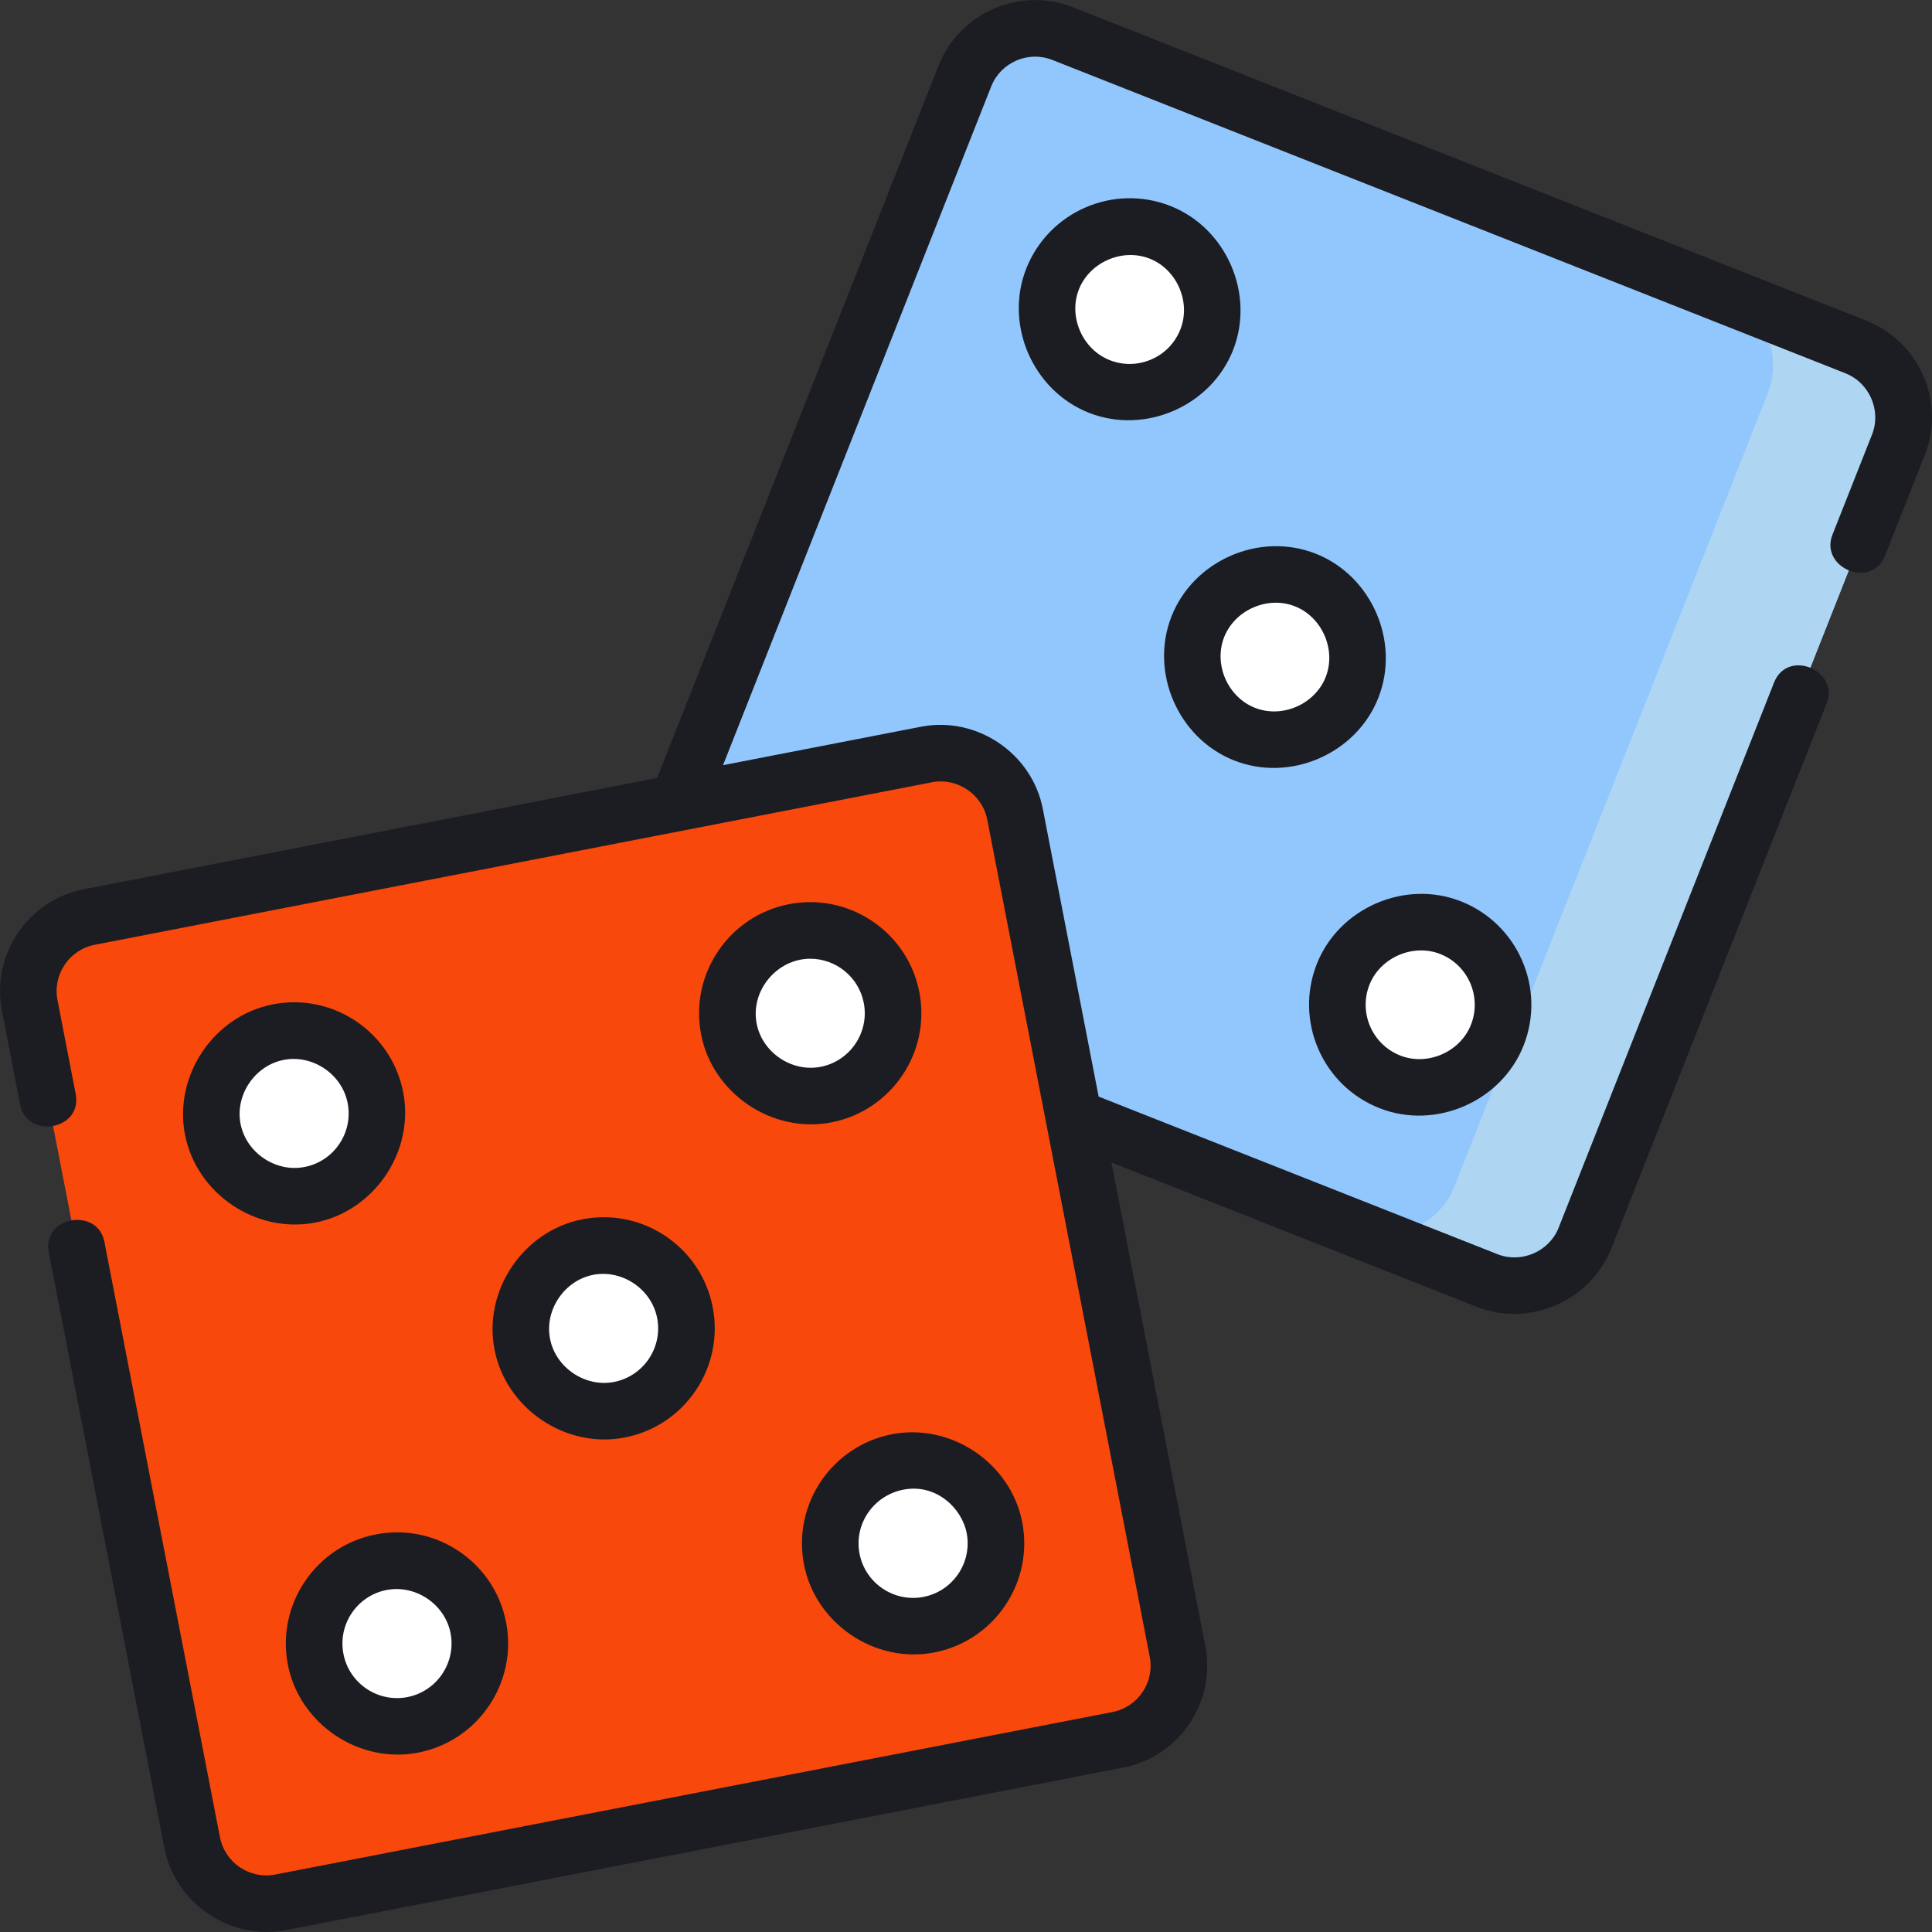
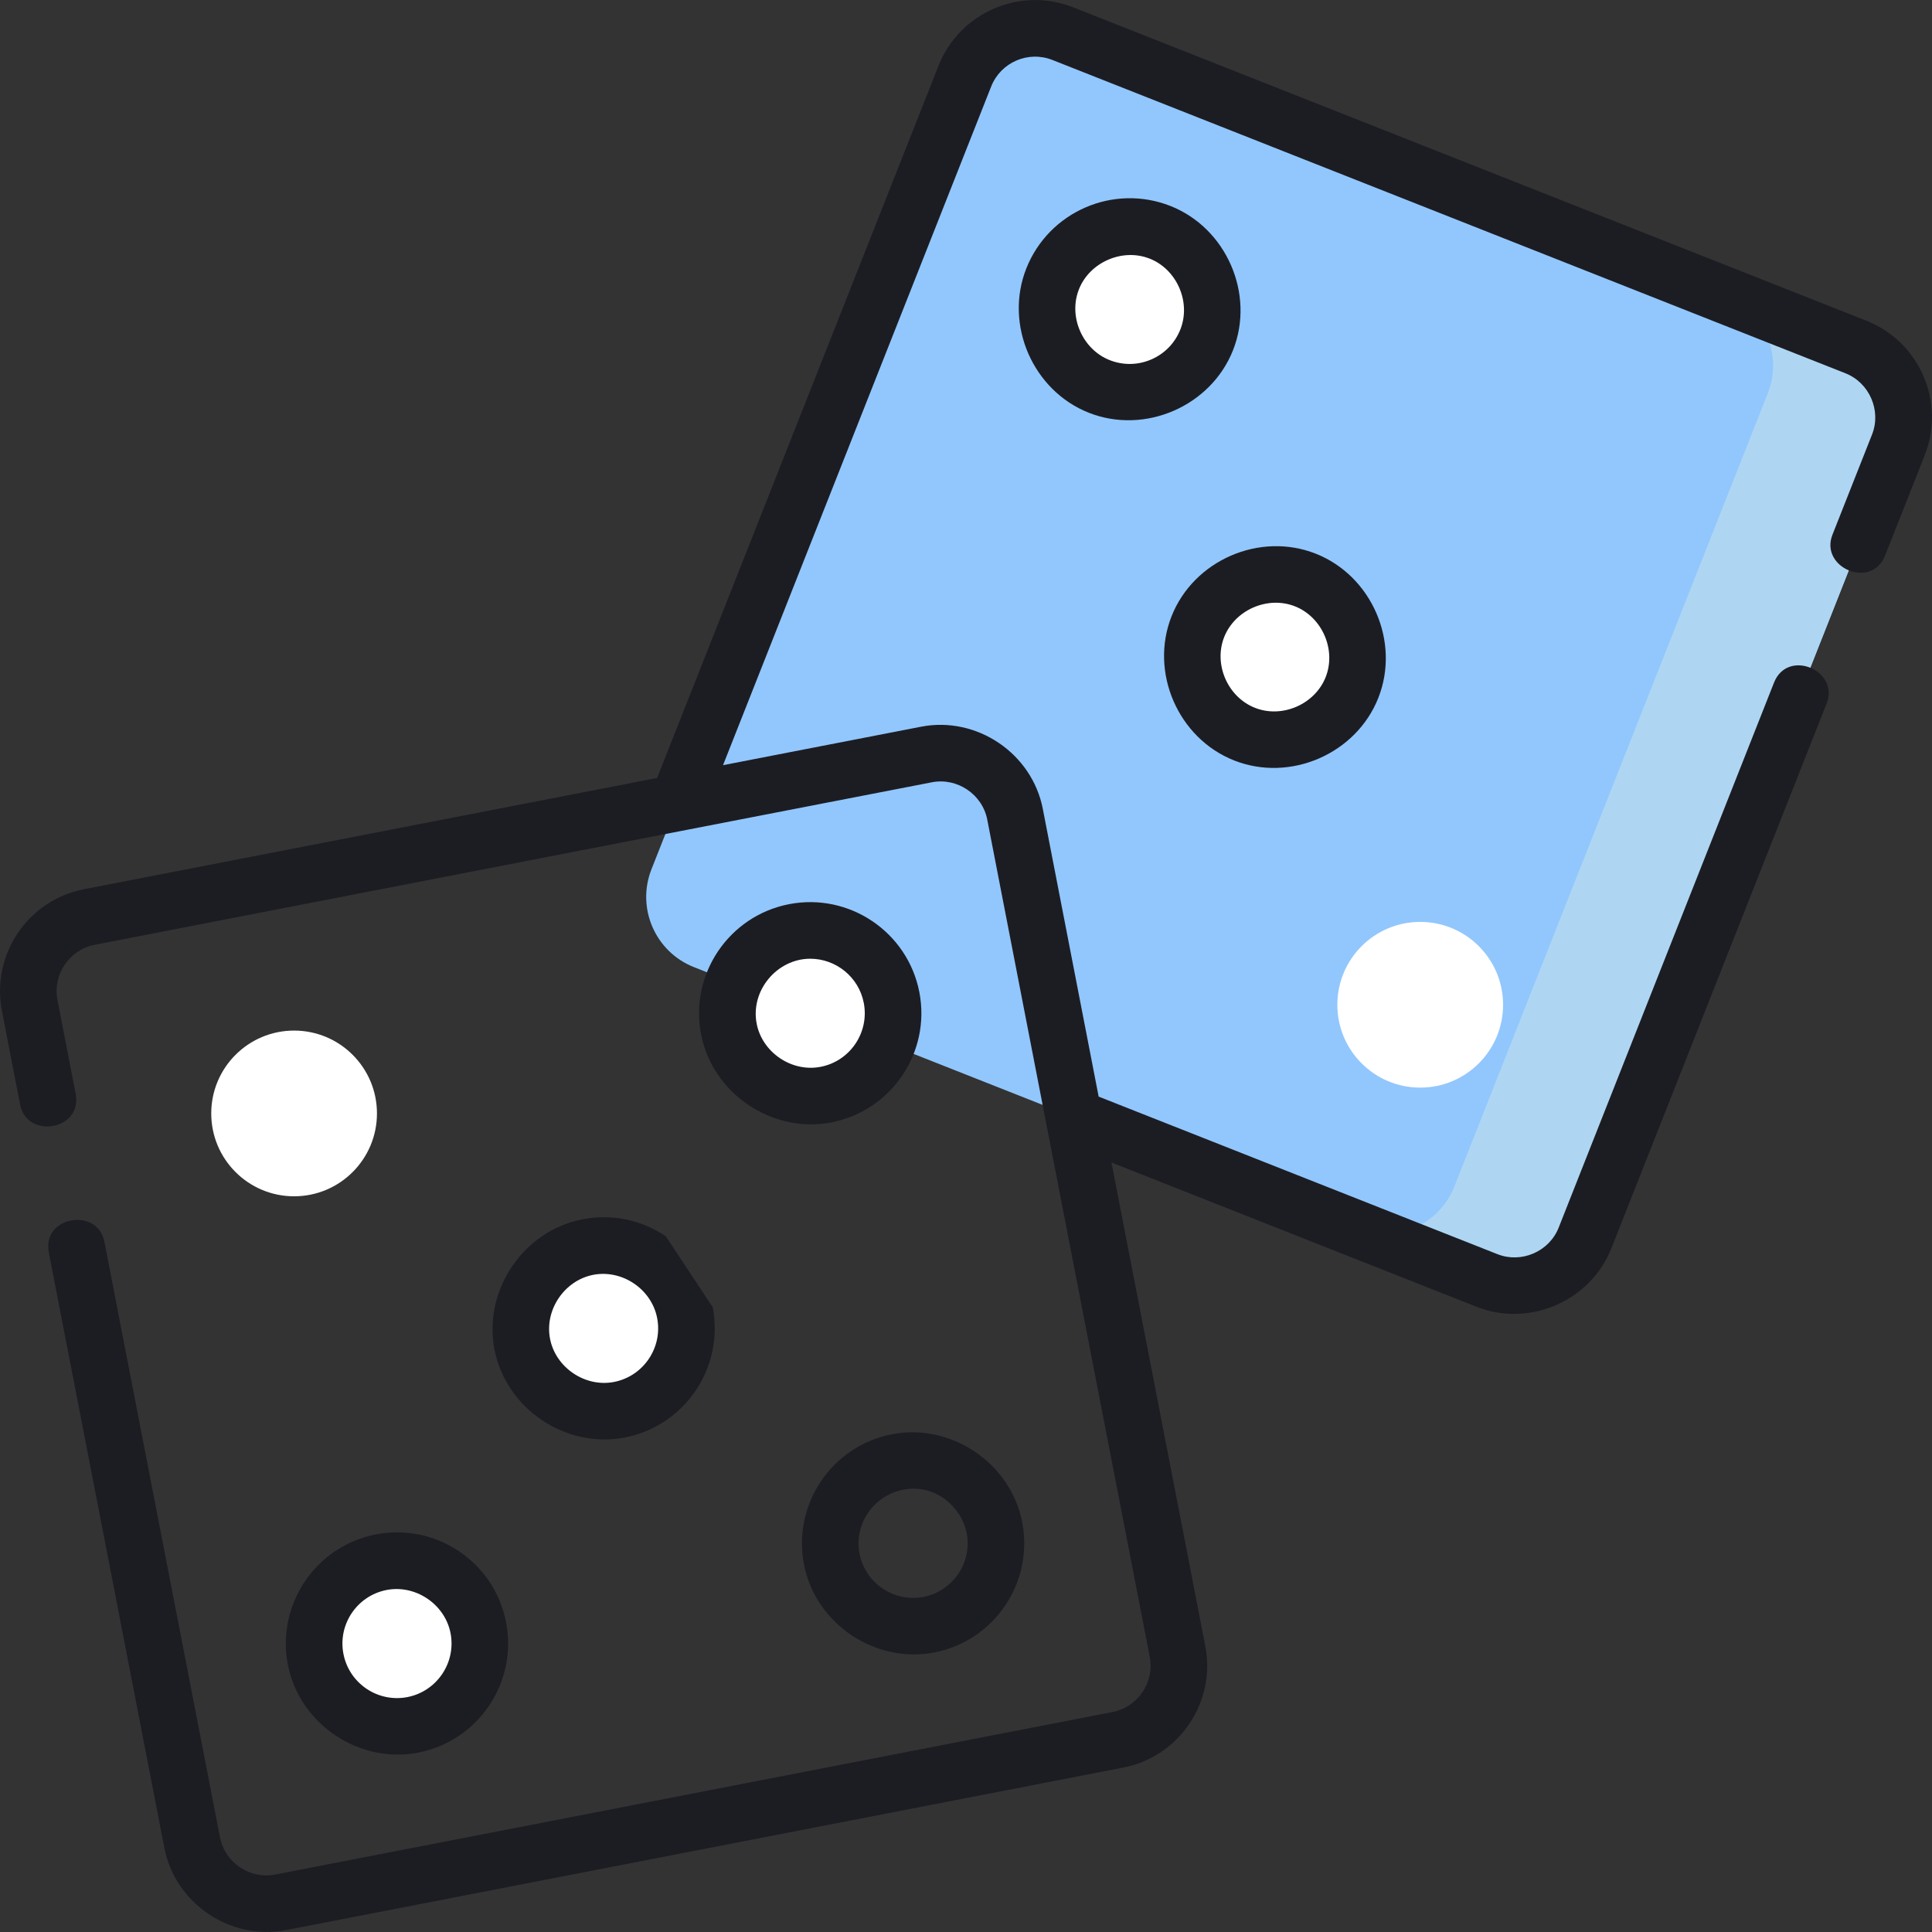
<svg xmlns="http://www.w3.org/2000/svg" width="80" height="80" viewBox="0 0 80 80" fill="none">
  <rect x="0" y="0" width="80" height="80" fill="#333333" stroke="none" />
  <path d="M61.577 53.022L28.735 40.047C27.13 39.413 26.343 37.597 26.977 35.992L39.953 3.151C40.587 1.546 42.402 0.759 44.008 1.393L76.849 14.368C78.454 15.002 79.241 16.818 78.607 18.423L65.631 51.264C64.997 52.87 63.182 53.657 61.577 53.022Z" fill="#92C7FD" />
  <path d="M76.849 14.368L71.443 12.232C73.048 12.867 73.835 14.682 73.201 16.287L60.225 49.128C59.591 50.734 57.776 51.521 56.171 50.886L61.577 53.022C63.182 53.657 64.997 52.87 65.631 51.264L78.607 18.423C79.241 16.818 78.454 15.002 76.849 14.368Z" fill="#AED6F3" />
  <path d="M46.776 16.241C48.671 16.241 50.207 14.705 50.207 12.81C50.207 10.915 48.671 9.379 46.776 9.379C44.882 9.379 43.346 10.915 43.346 12.81C43.346 14.705 44.882 16.241 46.776 16.241Z" fill="white" />
  <path d="M52.792 30.638C54.687 30.638 56.223 29.102 56.223 27.207C56.223 25.313 54.687 23.777 52.792 23.777C50.897 23.777 49.361 25.313 49.361 27.207C49.361 29.102 50.897 30.638 52.792 30.638Z" fill="white" />
  <path d="M58.808 45.036C60.703 45.036 62.239 43.5 62.239 41.605C62.239 39.71 60.703 38.174 58.808 38.174C56.913 38.174 55.377 39.71 55.377 41.605C55.377 43.5 56.913 45.036 58.808 45.036Z" fill="white" />
-   <path d="M46.286 72.042L11.621 78.771C9.926 79.1 8.286 77.993 7.958 76.298L1.229 41.633C0.9 39.939 2.007 38.299 3.702 37.97L38.367 31.242C40.061 30.913 41.701 32.02 42.03 33.715L48.758 68.38C49.087 70.074 47.98 71.714 46.286 72.042Z" fill="#F9480B" />
  <path d="M10.903 36.572L3.702 37.97L10.903 36.572Z" fill="#DD636E" />
-   <path d="M48.758 68.379L42.03 33.714C41.701 32.02 40.061 30.913 38.367 31.241L32.855 32.311C34.55 31.982 36.19 33.089 36.518 34.783L43.246 69.448C43.575 71.142 42.469 72.782 40.775 73.111L46.286 72.042C47.98 71.713 49.087 70.073 48.758 68.379Z" fill="#F9480B" />
  <path d="M11.621 78.77L11.621 78.77L16.951 77.736L11.621 78.77Z" fill="#DD636E" />
  <path d="M12.178 49.536C14.073 49.536 15.609 48 15.609 46.105C15.609 44.21 14.073 42.674 12.178 42.674C10.283 42.674 8.747 44.21 8.747 46.105C8.747 48 10.283 49.536 12.178 49.536Z" fill="white" />
  <path d="M16.438 71.486C18.333 71.486 19.869 69.95 19.869 68.055C19.869 66.16 18.333 64.624 16.438 64.624C14.543 64.624 13.007 66.16 13.007 68.055C13.007 69.95 14.543 71.486 16.438 71.486Z" fill="white" />
  <path d="M24.994 58.437C26.889 58.437 28.425 56.901 28.425 55.006C28.425 53.111 26.889 51.575 24.994 51.575C23.099 51.575 21.563 53.111 21.563 55.006C21.563 56.901 23.099 58.437 24.994 58.437Z" fill="white" />
  <path d="M33.549 45.388C35.444 45.388 36.98 43.852 36.98 41.957C36.98 40.062 35.444 38.526 33.549 38.526C31.655 38.526 30.119 40.062 30.119 41.957C30.119 43.852 31.655 45.388 33.549 45.388Z" fill="white" />
-   <path d="M37.81 67.337C39.705 67.337 41.24 65.801 41.24 63.907C41.24 62.012 39.705 60.476 37.81 60.476C35.915 60.476 34.379 62.012 34.379 63.907C34.379 65.801 35.915 67.337 37.81 67.337Z" fill="white" />
  <path d="M79.643 15.566C79.186 14.513 78.347 13.7 77.28 13.279L44.438 0.303C42.235 -0.567 39.734 0.517 38.863 2.72L27.21 32.214L3.478 36.82C1.153 37.271 -0.372 39.531 0.079 41.857L0.833 45.741C1.113 47.181 3.426 46.8 3.134 45.295L2.38 41.41C2.175 40.353 2.868 39.326 3.925 39.121L38.59 32.392C39.636 32.19 40.677 32.891 40.88 33.938L47.608 68.603C47.813 69.66 47.12 70.687 46.063 70.892L11.398 77.62C10.34 77.825 9.314 77.132 9.108 76.075L4.322 51.416C4.042 49.976 1.729 50.357 2.021 51.862L6.807 76.521C7.254 78.821 9.544 80.367 11.844 79.921L46.509 73.192C48.835 72.741 50.36 70.482 49.908 68.156L46.023 48.137L61.146 54.113C63.324 54.973 65.861 53.873 66.721 51.695L75.638 29.127C76.177 27.763 74.022 26.84 73.458 28.266L64.541 50.834C64.15 51.825 62.998 52.324 62.008 51.933L45.493 45.408L43.18 33.491C42.734 31.192 40.443 29.645 38.143 30.091L29.939 31.684L41.043 3.581C41.439 2.58 42.575 2.087 43.577 2.483L76.418 15.458C77.409 15.85 77.909 17.002 77.517 17.993L75.878 22.141C75.339 23.505 77.495 24.428 78.058 23.002L79.697 18.854C80.119 17.787 80.1 16.619 79.643 15.566Z" fill="#1C1D23" />
  <path d="M51.057 14.501C51.976 12.177 50.784 9.445 48.468 8.53C46.108 7.597 43.429 8.759 42.496 11.119C41.577 13.444 42.769 16.175 45.085 17.091C47.41 18.009 50.142 16.818 51.057 14.501ZM47.675 14.883C47.122 15.123 46.508 15.133 45.947 14.911C44.823 14.467 44.228 13.114 44.676 11.98C45.119 10.858 46.475 10.262 47.607 10.71C48.73 11.153 49.325 12.507 48.877 13.64C48.656 14.201 48.229 14.643 47.675 14.883Z" fill="#1C1D23" />
  <path d="M51.101 31.488C53.425 32.406 56.158 31.215 57.073 28.899C57.991 26.574 56.8 23.843 54.483 22.927C52.158 22.009 49.427 23.2 48.512 25.517C47.593 27.841 48.785 30.573 51.101 31.488ZM50.691 26.378C51.135 25.256 52.491 24.66 53.622 25.107C54.745 25.551 55.341 26.904 54.893 28.038C54.449 29.161 53.095 29.757 51.962 29.308C50.839 28.865 50.243 27.511 50.691 26.378Z" fill="#1C1D23" />
-   <path d="M57.116 45.885C59.441 46.803 62.173 45.612 63.088 43.296C64.021 40.936 62.859 38.257 60.499 37.324C58.174 36.406 55.442 37.597 54.527 39.914C53.595 42.274 54.756 44.953 57.116 45.885ZM56.707 40.775C57.15 39.653 58.506 39.057 59.638 39.504C60.796 39.962 61.366 41.276 60.908 42.435C60.465 43.558 59.111 44.154 57.978 43.706C56.819 43.248 56.249 41.933 56.707 40.775Z" fill="#1C1D23" />
-   <path d="M11.301 41.587C8.854 42.062 7.184 44.53 7.66 46.983C8.135 49.429 10.603 51.1 13.055 50.624C15.502 50.149 17.172 47.681 16.696 45.229C16.213 42.737 13.792 41.103 11.301 41.587ZM14.05 47.369C13.713 47.869 13.201 48.208 12.608 48.323C11.407 48.556 10.191 47.725 9.961 46.536C9.727 45.334 10.559 44.119 11.748 43.888C12.944 43.656 14.162 44.475 14.395 45.675C14.51 46.267 14.388 46.869 14.05 47.369Z" fill="#1C1D23" />
  <path d="M19.013 64.24C17.994 63.552 16.768 63.303 15.561 63.537C13.07 64.02 11.436 66.441 11.92 68.932C12.396 71.383 14.861 73.049 17.315 72.573C19.806 72.09 21.44 69.669 20.956 67.178C20.722 65.971 20.032 64.928 19.013 64.24ZM16.869 70.273C15.645 70.51 14.458 69.708 14.221 68.485C13.983 67.263 14.785 66.075 16.008 65.838C17.205 65.606 18.423 66.425 18.656 67.625C18.893 68.847 18.091 70.035 16.869 70.273Z" fill="#1C1D23" />
-   <path d="M27.569 51.191C26.549 50.504 25.324 50.254 24.117 50.488C21.67 50.963 20 53.43 20.476 55.883C20.951 58.329 23.419 60 25.871 59.524C28.362 59.041 29.996 56.62 29.512 54.129C29.278 52.922 28.588 51.879 27.569 51.191ZM25.424 57.224C24.223 57.456 23.007 56.626 22.776 55.437C22.543 54.234 23.374 53.02 24.563 52.788C25.76 52.557 26.978 53.376 27.211 54.576C27.448 55.798 26.647 56.986 25.424 57.224Z" fill="#1C1D23" />
+   <path d="M27.569 51.191C26.549 50.504 25.324 50.254 24.117 50.488C21.67 50.963 20 53.43 20.476 55.883C20.951 58.329 23.419 60 25.871 59.524C28.362 59.041 29.996 56.62 29.512 54.129ZM25.424 57.224C24.223 57.456 23.007 56.626 22.776 55.437C22.543 54.234 23.374 53.02 24.563 52.788C25.76 52.557 26.978 53.376 27.211 54.576C27.448 55.798 26.647 56.986 25.424 57.224Z" fill="#1C1D23" />
  <path d="M32.672 37.44C30.181 37.923 28.547 40.343 29.031 42.834C29.506 45.281 31.974 46.952 34.426 46.476C36.918 45.992 38.551 43.572 38.068 41.081C37.584 38.589 35.163 36.956 32.672 37.44ZM33.98 44.175C32.778 44.408 31.562 43.577 31.332 42.388C31.066 41.02 32.172 39.699 33.55 39.699C34.609 39.699 35.557 40.449 35.767 41.527C36.004 42.75 35.202 43.938 33.98 44.175Z" fill="#1C1D23" />
  <path d="M33.291 64.784C33.767 67.235 36.233 68.901 38.687 68.425C41.178 67.942 42.811 65.521 42.328 63.03C41.853 60.584 39.385 58.913 36.933 59.389C34.441 59.872 32.808 62.292 33.291 64.784ZM40.027 63.477C40.264 64.699 39.462 65.887 38.24 66.124C37.018 66.361 35.829 65.56 35.592 64.337C35.355 63.114 36.159 61.941 37.379 61.689C38.749 61.407 39.827 62.444 40.027 63.477Z" fill="#1C1D23" />
</svg>